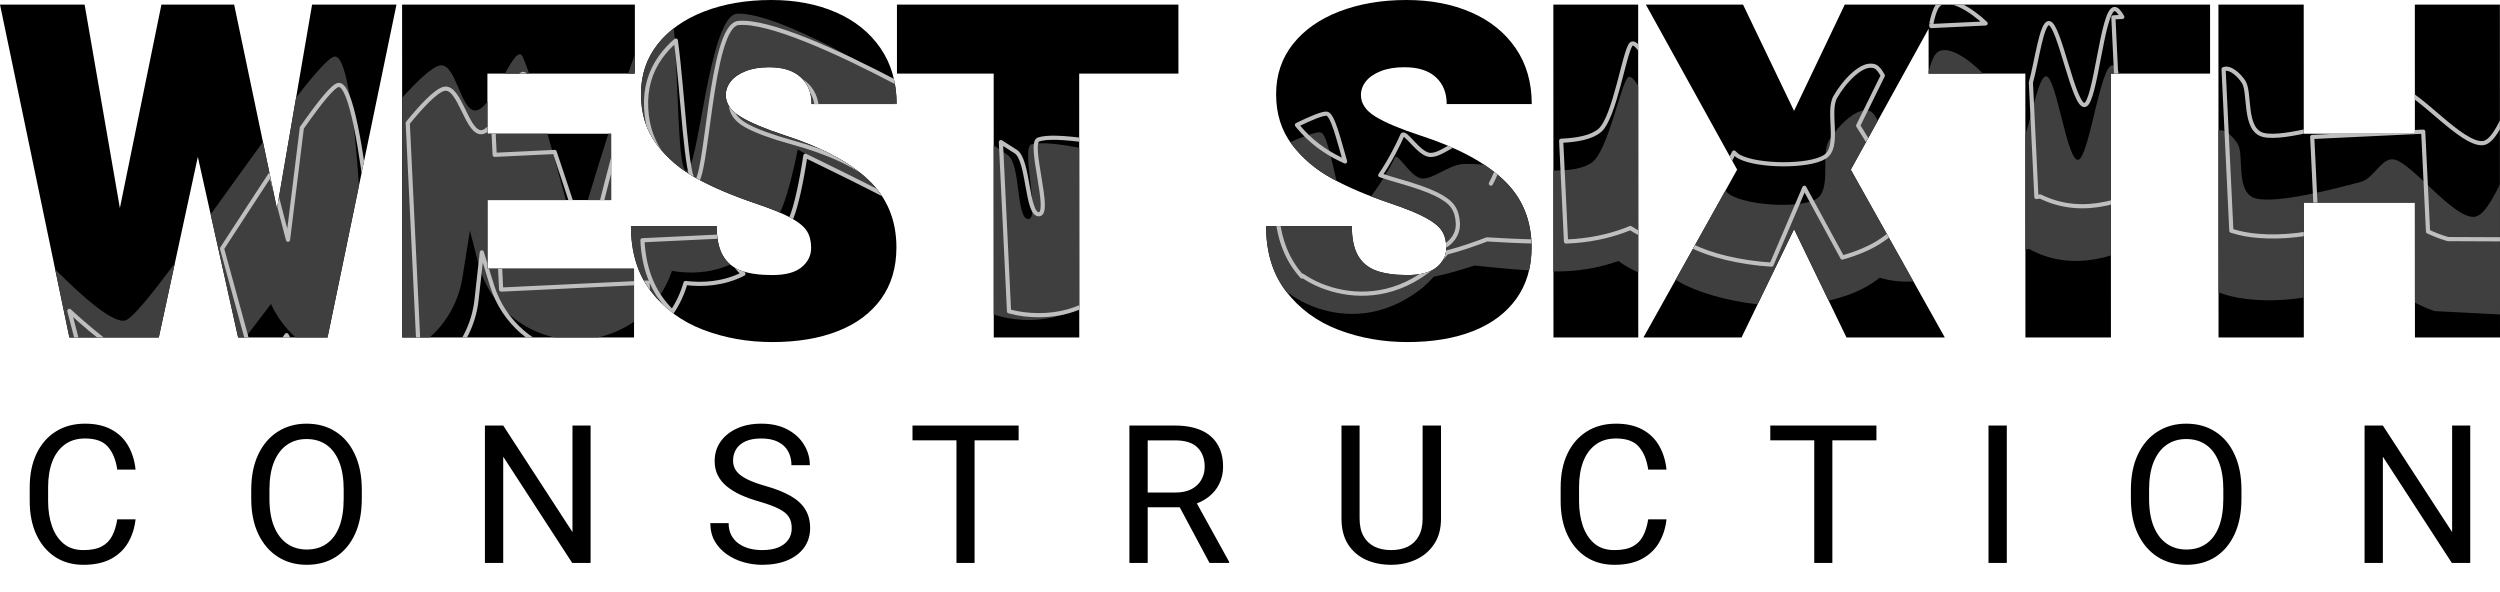
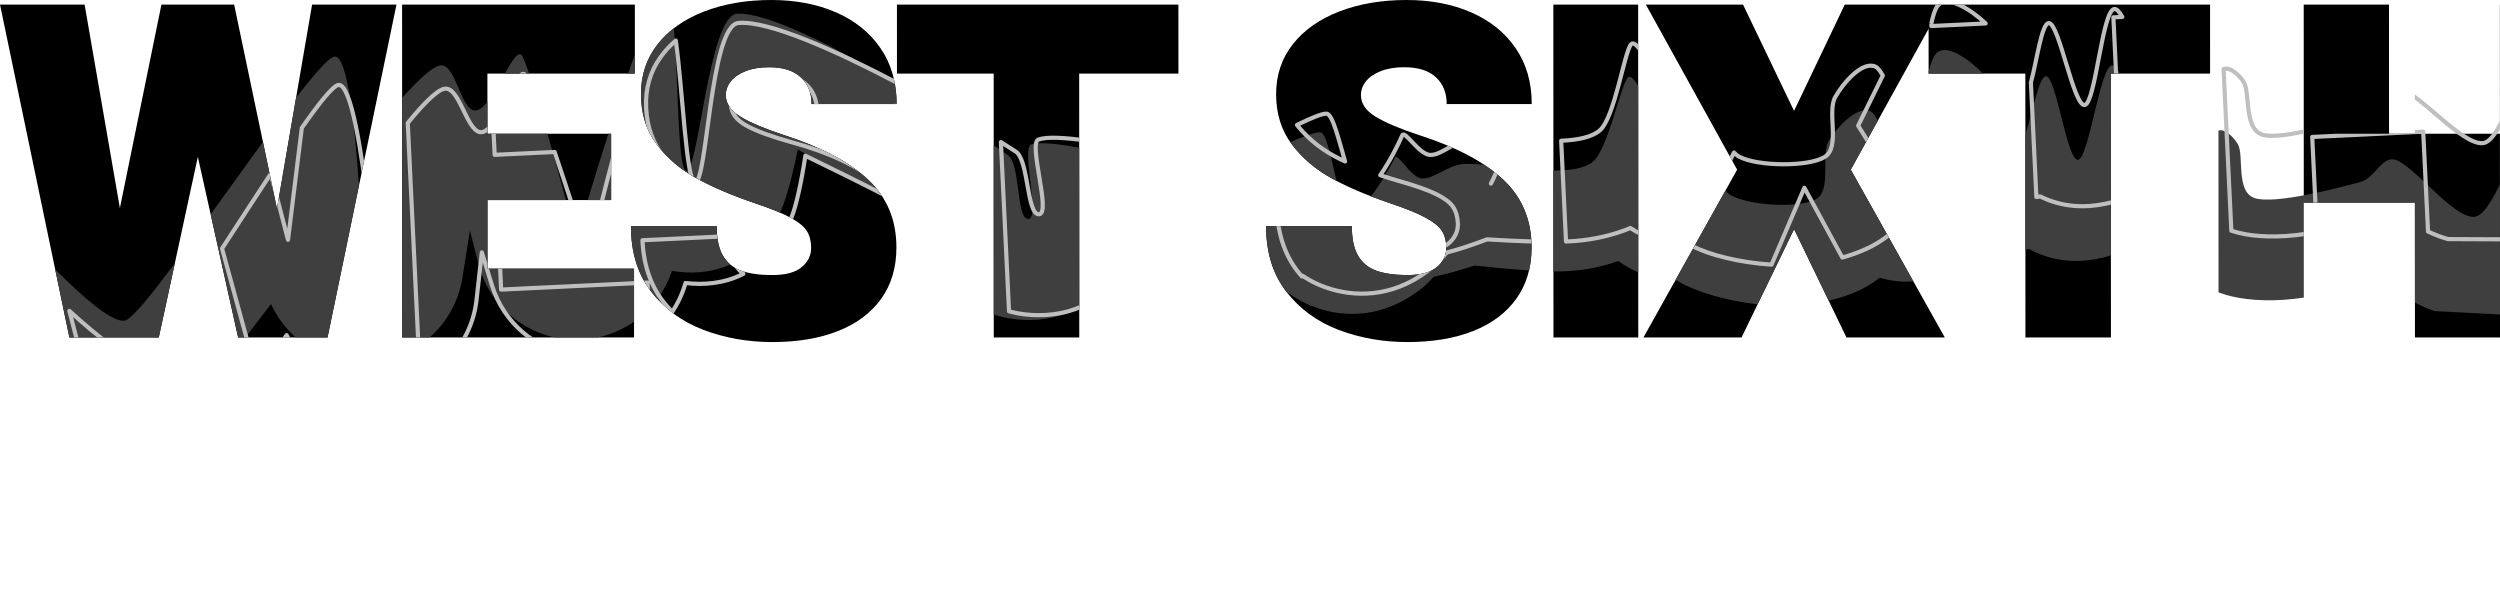
<svg xmlns="http://www.w3.org/2000/svg" xmlns:ns1="http://www.serif.com/" width="100%" height="100%" viewBox="0 0 300 71" version="1.1" xml:space="preserve" style="fill-rule:evenodd;clip-rule:evenodd;stroke-linejoin:round;stroke-miterlimit:2;">
  <g>
-     <path d="M16.268,62.32c-0.114,1.034 -0.412,1.966 -0.895,2.796c-0.483,0.823 -1.166,1.472 -2.049,1.948c-0.883,0.475 -1.989,0.713 -3.317,0.713c-1.291,-0 -2.419,-0.313 -3.385,-0.94c-0.966,-0.634 -1.717,-1.524 -2.253,-2.672c-0.536,-1.147 -0.804,-2.487 -0.804,-4.019l-0,-1.664c-0,-1.54 0.268,-2.88 0.804,-4.019c0.543,-1.147 1.313,-2.038 2.309,-2.672c0.997,-0.634 2.174,-0.951 3.533,-0.951c1.245,-0 2.298,0.234 3.158,0.702c0.861,0.46 1.529,1.106 2.004,1.936c0.483,0.83 0.781,1.789 0.895,2.875l-2.197,0c-0.166,-1.154 -0.536,-2.064 -1.109,-2.728c-0.566,-0.672 -1.483,-1.008 -2.751,-1.008c-0.974,0 -1.789,0.246 -2.446,0.736c-0.657,0.483 -1.155,1.163 -1.494,2.038c-0.332,0.876 -0.498,1.898 -0.498,3.068l-0,1.687c-0,1.079 0.15,2.064 0.452,2.955c0.302,0.883 0.763,1.589 1.382,2.117c0.626,0.529 1.426,0.793 2.4,0.793c0.928,-0 1.664,-0.148 2.207,-0.442c0.551,-0.294 0.967,-0.717 1.246,-1.268c0.287,-0.551 0.49,-1.211 0.611,-1.981l2.197,-0Zm27.148,-2.48c0,1.646 -0.271,3.061 -0.815,4.246c-0.543,1.185 -1.309,2.098 -2.298,2.74c-0.989,0.634 -2.155,0.951 -3.498,0.951c-1.298,-0 -2.45,-0.317 -3.453,-0.951c-1.004,-0.642 -1.789,-1.555 -2.355,-2.74c-0.566,-1.185 -0.849,-2.6 -0.849,-4.246l-0,-1.052c-0,-1.646 0.279,-3.061 0.837,-4.246c0.567,-1.193 1.348,-2.106 2.344,-2.74c1.004,-0.641 2.155,-0.962 3.453,-0.962c1.344,-0 2.51,0.321 3.498,0.962c0.997,0.634 1.767,1.547 2.31,2.74c0.551,1.185 0.826,2.6 0.826,4.246l0,1.052Zm-2.173,-1.075c-0,-1.313 -0.178,-2.419 -0.532,-3.317c-0.355,-0.906 -0.865,-1.593 -1.529,-2.061c-0.664,-0.468 -1.464,-0.702 -2.4,-0.702c-0.898,0 -1.683,0.234 -2.355,0.702c-0.664,0.468 -1.181,1.155 -1.551,2.061c-0.362,0.898 -0.543,2.004 -0.543,3.317l-0,1.075c-0,1.321 0.185,2.435 0.554,3.34c0.37,0.906 0.891,1.593 1.563,2.061c0.672,0.468 1.457,0.702 2.355,0.702c0.943,-0 1.743,-0.234 2.4,-0.702c0.664,-0.468 1.17,-1.155 1.517,-2.061c0.347,-0.905 0.521,-2.019 0.521,-3.34l-0,-1.075Zm29.628,8.785l-2.208,0l-8.276,-12.748l0,12.748l-2.196,0l-0,-16.484l2.196,0l8.31,12.782l0,-12.782l2.174,0l0,16.484Zm24.137,-4.166c0,-0.521 -0.109,-0.962 -0.328,-1.325c-0.219,-0.362 -0.611,-0.69 -1.177,-0.984c-0.566,-0.295 -1.37,-0.593 -2.412,-0.895c-0.815,-0.234 -1.551,-0.498 -2.207,-0.792c-0.65,-0.302 -1.208,-0.646 -1.676,-1.031c-0.468,-0.385 -0.827,-0.826 -1.076,-1.324c-0.249,-0.498 -0.373,-1.068 -0.373,-1.71c-0,-0.86 0.23,-1.626 0.69,-2.298c0.468,-0.679 1.121,-1.211 1.959,-1.596c0.838,-0.393 1.819,-0.589 2.944,-0.589c1.245,-0 2.302,0.238 3.17,0.713c0.868,0.468 1.528,1.083 1.981,1.846c0.453,0.754 0.679,1.562 0.679,2.422l-2.208,0c0,-0.619 -0.132,-1.17 -0.396,-1.653c-0.256,-0.483 -0.653,-0.86 -1.189,-1.132c-0.535,-0.279 -1.215,-0.419 -2.037,-0.419c-0.77,0 -1.408,0.117 -1.914,0.351c-0.498,0.234 -0.868,0.551 -1.109,0.951c-0.242,0.4 -0.363,0.857 -0.363,1.37c0,0.461 0.133,0.872 0.397,1.234c0.264,0.355 0.679,0.676 1.245,0.963c0.566,0.286 1.298,0.558 2.196,0.815c1.246,0.347 2.269,0.751 3.069,1.211c0.8,0.461 1.388,1.004 1.766,1.63c0.385,0.627 0.577,1.367 0.577,2.219c0,0.891 -0.238,1.668 -0.713,2.333c-0.476,0.664 -1.144,1.177 -2.004,1.539c-0.86,0.363 -1.872,0.544 -3.034,0.544c-0.762,-0 -1.513,-0.106 -2.253,-0.317c-0.732,-0.212 -1.4,-0.529 -2.004,-0.951c-0.596,-0.423 -1.076,-0.944 -1.438,-1.563c-0.355,-0.626 -0.532,-1.351 -0.532,-2.173l2.196,-0c0,0.566 0.11,1.053 0.329,1.46c0.219,0.408 0.517,0.744 0.894,1.008c0.377,0.264 0.808,0.46 1.291,0.589c0.483,0.12 0.988,0.181 1.517,0.181c0.762,-0 1.404,-0.106 1.924,-0.317c0.529,-0.219 0.929,-0.525 1.201,-0.917c0.279,-0.393 0.418,-0.857 0.418,-1.393Zm21.941,4.166l-2.173,0l-0,-16.484l2.173,0l0,16.484Zm5.288,-14.706l-12.737,-0l-0,-1.778l12.737,0l-0,1.778Zm18.748,-1.778c1.238,0 2.287,0.189 3.147,0.566c0.861,0.378 1.514,0.936 1.959,1.676c0.453,0.732 0.679,1.634 0.679,2.706c0,0.755 -0.154,1.441 -0.464,2.06c-0.302,0.619 -0.74,1.148 -1.313,1.585c-0.574,0.438 -1.257,0.763 -2.049,0.974l-0.612,0.238l-5.117,-0l-0.023,-1.766l3.85,-0c0.785,-0 1.437,-0.14 1.958,-0.419c0.521,-0.28 0.91,-0.653 1.166,-1.121c0.264,-0.468 0.397,-0.985 0.397,-1.551c-0,-0.959 -0.283,-1.725 -0.85,-2.298c-0.566,-0.582 -1.475,-0.872 -2.728,-0.872l-3.261,-0l0,14.706l-2.196,0l0,-16.484l5.457,0Zm0.158,9.012l2.299,0l4.053,7.337l-0,0.135l-2.355,0l-3.997,-7.472Zm31.78,-9.012l-0,11.152c-0,1.238 -0.279,2.268 -0.838,3.091c-0.551,0.822 -1.283,1.441 -2.196,1.856c-0.906,0.408 -1.891,0.612 -2.955,0.612c-1.117,-0 -2.129,-0.204 -3.034,-0.612c-0.899,-0.415 -1.612,-1.034 -2.14,-1.856c-0.521,-0.823 -0.781,-1.853 -0.781,-3.091l-0,-11.152l2.173,0l0,11.152c0,0.86 0.159,1.57 0.476,2.128c0.317,0.559 0.758,0.978 1.325,1.257c0.566,0.272 1.226,0.408 1.981,0.408c0.762,-0 1.426,-0.136 1.992,-0.408c0.566,-0.279 1.004,-0.698 1.314,-1.257c0.317,-0.558 0.475,-1.268 0.475,-2.128l0,-11.152l2.208,0Zm27.058,11.254c-0.113,1.034 -0.411,1.966 -0.894,2.796c-0.483,0.823 -1.166,1.472 -2.049,1.948c-0.883,0.475 -1.989,0.713 -3.318,0.713c-1.29,-0 -2.419,-0.313 -3.385,-0.94c-0.966,-0.634 -1.717,-1.524 -2.253,-2.672c-0.536,-1.147 -0.804,-2.487 -0.804,-4.019l0,-1.664c0,-1.54 0.268,-2.88 0.804,-4.019c0.544,-1.147 1.314,-2.038 2.31,-2.672c0.996,-0.634 2.174,-0.951 3.532,-0.951c1.246,-0 2.298,0.234 3.159,0.702c0.86,0.46 1.528,1.106 2.004,1.936c0.483,0.83 0.781,1.789 0.894,2.875l-2.196,0c-0.166,-1.154 -0.536,-2.064 -1.11,-2.728c-0.566,-0.672 -1.483,-1.008 -2.751,-1.008c-0.973,0 -1.789,0.246 -2.445,0.736c-0.657,0.483 -1.155,1.163 -1.495,2.038c-0.332,0.876 -0.498,1.898 -0.498,3.068l0,1.687c0,1.079 0.151,2.064 0.453,2.955c0.302,0.883 0.762,1.589 1.381,2.117c0.627,0.529 1.427,0.793 2.4,0.793c0.929,-0 1.665,-0.148 2.208,-0.442c0.551,-0.294 0.966,-0.717 1.245,-1.268c0.287,-0.551 0.491,-1.211 0.612,-1.981l2.196,-0Zm19.903,5.23l-2.173,0l-0,-16.484l2.173,0l0,16.484Zm5.287,-14.706l-12.736,-0l-0,-1.778l12.736,0l0,1.778Zm15.647,14.706l-2.197,0l0,-16.484l2.197,0l-0,16.484Zm28.156,-7.71c0,1.646 -0.271,3.061 -0.815,4.246c-0.543,1.185 -1.309,2.098 -2.298,2.74c-0.989,0.634 -2.155,0.951 -3.498,0.951c-1.299,-0 -2.45,-0.317 -3.453,-0.951c-1.004,-0.642 -1.789,-1.555 -2.355,-2.74c-0.566,-1.185 -0.849,-2.6 -0.849,-4.246l-0,-1.052c-0,-1.646 0.279,-3.061 0.837,-4.246c0.566,-1.193 1.348,-2.106 2.344,-2.74c1.004,-0.641 2.155,-0.962 3.453,-0.962c1.343,-0 2.51,0.321 3.498,0.962c0.997,0.634 1.766,1.547 2.31,2.74c0.551,1.185 0.826,2.6 0.826,4.246l0,1.052Zm-2.173,-1.075c-0,-1.313 -0.178,-2.419 -0.533,-3.317c-0.354,-0.906 -0.864,-1.593 -1.528,-2.061c-0.664,-0.468 -1.464,-0.702 -2.4,-0.702c-0.898,0 -1.683,0.234 -2.355,0.702c-0.664,0.468 -1.181,1.155 -1.551,2.061c-0.362,0.898 -0.543,2.004 -0.543,3.317l-0,1.075c-0,1.321 0.184,2.435 0.554,3.34c0.37,0.906 0.891,1.593 1.563,2.061c0.671,0.468 1.456,0.702 2.355,0.702c0.943,-0 1.743,-0.234 2.4,-0.702c0.664,-0.468 1.17,-1.155 1.517,-2.061c0.347,-0.905 0.521,-2.019 0.521,-3.34l-0,-1.075Zm29.628,8.785l-2.208,0l-8.276,-12.748l0,12.748l-2.196,0l-0,-16.484l2.196,0l8.31,12.782l0,-12.782l2.174,0l-0,16.484Z" style="fill-rule:nonzero;" />
-     <path d="M166.829,24.392c-2.708,-0.914 -5.04,-1.906 -6.997,-2.977c-1.958,-1.07 -3.564,-2.437 -4.818,-4.102c-1.253,-1.664 -1.88,-3.667 -1.881,-6.009c0,-2.305 0.671,-4.307 2.015,-6.009c1.344,-1.7 3.205,-3.008 5.582,-3.923c2.378,-0.914 5.058,-1.372 8.039,-1.372c2.909,0 5.497,0.494 7.766,1.482c2.268,0.988 4.048,2.419 5.338,4.294c1.29,1.874 1.935,4.111 1.936,6.708l-10.207,0c0,-1.353 -0.435,-2.428 -1.304,-3.223c-0.869,-0.796 -2.127,-1.194 -3.773,-1.194c-1.098,-0 -2.04,0.155 -2.826,0.466c-0.786,0.311 -1.381,0.718 -1.783,1.221c-0.402,0.503 -0.604,1.057 -0.603,1.66c0,1.006 0.581,1.866 1.743,2.579c1.162,0.714 2.941,1.464 5.337,2.251c4.409,1.426 7.743,3.201 10.003,5.322c2.26,2.122 3.39,4.83 3.391,8.122c0.001,2.414 -0.612,4.472 -1.837,6.173c-1.224,1.702 -2.953,2.991 -5.184,3.869c-2.231,0.878 -4.856,1.317 -7.874,1.317c-2.945,-0 -5.703,-0.489 -8.273,-1.468c-2.57,-0.978 -4.661,-2.51 -6.271,-4.596c-1.611,-2.085 -2.416,-4.701 -2.417,-7.847l10.289,0c0.001,1.482 0.243,2.652 0.728,3.512c0.485,0.86 1.212,1.468 2.182,1.824c0.97,0.357 2.223,0.536 3.759,0.536c1.592,-0 2.767,-0.316 3.525,-0.947c0.76,-0.631 1.139,-1.404 1.139,-2.319c-0,-0.786 -0.165,-1.449 -0.495,-1.989c-0.329,-0.539 -0.974,-1.074 -1.935,-1.605c-0.96,-0.53 -2.392,-1.115 -4.294,-1.756Zm-76.217,0c-2.707,-0.914 -5.04,-1.906 -6.997,-2.977c-1.958,-1.07 -3.564,-2.437 -4.817,-4.102c-1.253,-1.664 -1.88,-3.667 -1.881,-6.009c-0.001,-2.305 0.671,-4.307 2.015,-6.009c1.343,-1.7 3.205,-3.008 5.582,-3.923c2.378,-0.914 5.057,-1.372 8.039,-1.372c2.908,0 5.497,0.494 7.765,1.482c2.268,0.988 4.048,2.419 5.338,4.294c1.29,1.874 1.935,4.111 1.937,6.708l-10.207,0c-0,-1.353 -0.435,-2.428 -1.305,-3.223c-0.869,-0.796 -2.126,-1.194 -3.772,-1.194c-1.098,-0 -2.04,0.155 -2.826,0.466c-0.787,0.311 -1.381,0.718 -1.784,1.221c-0.402,0.503 -0.603,1.057 -0.603,1.66c0,1.006 0.582,1.866 1.743,2.579c1.162,0.714 2.941,1.464 5.338,2.251c4.408,1.426 7.743,3.201 10.002,5.322c2.26,2.122 3.39,4.83 3.391,8.122c0.001,2.414 -0.611,4.472 -1.836,6.173c-1.225,1.702 -2.953,2.991 -5.185,3.869c-2.231,0.878 -4.856,1.317 -7.873,1.317c-2.946,-0 -5.704,-0.489 -8.274,-1.468c-2.57,-0.978 -4.66,-2.51 -6.271,-4.596c-1.61,-2.085 -2.416,-4.701 -2.416,-7.847l10.289,0c-0,1.482 0.243,2.652 0.728,3.512c0.485,0.86 1.212,1.468 2.182,1.824c0.969,0.357 2.222,0.536 3.759,0.536c1.591,-0 2.767,-0.316 3.525,-0.947c0.759,-0.631 1.138,-1.404 1.138,-2.319c0,-0.786 -0.165,-1.449 -0.494,-1.989c-0.33,-0.539 -0.975,-1.074 -1.935,-1.605c-0.96,-0.53 -2.392,-1.115 -4.295,-1.756Zm-43.035,-23.843l-8.274,39.949l-10.728,-0l-4.835,-21.676l-4.686,21.676l-10.728,-0l-8.326,-39.949l10.152,-0l4.233,24.42l4.986,-24.42l8.725,-0l5.139,24.502l4.217,-24.502l10.125,-0Zm138.837,39.949l-0.013,-39.949l10.179,-0l0.013,39.949l-10.179,-0Zm-127.925,-31.663l0.002,7.216l14.844,0l0.003,7.957l-14.844,-0l0.002,8.231l17.588,0l0.002,8.259l-27.822,-0l-0.012,-39.949l27.932,-0l0.002,8.286l-17.697,-0Zm82.922,-0l-11.908,-0l0.01,31.663l-10.262,-0l-0.009,-31.663l-11.607,-0l-0.002,-8.286l33.775,-0l0.003,8.286Zm123.797,-8.286l0.002,8.286l-11.907,-0l0.009,31.663l-10.261,-0l-0.01,-31.663l-11.607,-0l-0.002,-5.387l-9.34,16.911l11.284,20.139l-11.798,-0l-6.288,-13.005l-6.306,13.005l-11.771,-0l11.243,-20.139l-10.954,-19.81l11.661,-0l6.123,12.759l6.087,-12.759l43.835,-0Zm34.779,-0l0.013,39.949l-10.207,-0l-0.005,-16.188l-13.334,-0l0.004,16.188l-10.234,-0l-0.012,-39.949l10.234,-0l0.005,15.502l13.334,0l-0.004,-15.502l10.206,-0" style="fill-rule:nonzero;" />
+     <path d="M166.829,24.392c-2.708,-0.914 -5.04,-1.906 -6.997,-2.977c-1.958,-1.07 -3.564,-2.437 -4.818,-4.102c-1.253,-1.664 -1.88,-3.667 -1.881,-6.009c0,-2.305 0.671,-4.307 2.015,-6.009c1.344,-1.7 3.205,-3.008 5.582,-3.923c2.378,-0.914 5.058,-1.372 8.039,-1.372c2.909,0 5.497,0.494 7.766,1.482c2.268,0.988 4.048,2.419 5.338,4.294c1.29,1.874 1.935,4.111 1.936,6.708l-10.207,0c0,-1.353 -0.435,-2.428 -1.304,-3.223c-0.869,-0.796 -2.127,-1.194 -3.773,-1.194c-1.098,-0 -2.04,0.155 -2.826,0.466c-0.786,0.311 -1.381,0.718 -1.783,1.221c-0.402,0.503 -0.604,1.057 -0.603,1.66c0,1.006 0.581,1.866 1.743,2.579c1.162,0.714 2.941,1.464 5.337,2.251c4.409,1.426 7.743,3.201 10.003,5.322c2.26,2.122 3.39,4.83 3.391,8.122c0.001,2.414 -0.612,4.472 -1.837,6.173c-1.224,1.702 -2.953,2.991 -5.184,3.869c-2.231,0.878 -4.856,1.317 -7.874,1.317c-2.945,-0 -5.703,-0.489 -8.273,-1.468c-2.57,-0.978 -4.661,-2.51 -6.271,-4.596c-1.611,-2.085 -2.416,-4.701 -2.417,-7.847l10.289,0c0.001,1.482 0.243,2.652 0.728,3.512c0.485,0.86 1.212,1.468 2.182,1.824c0.97,0.357 2.223,0.536 3.759,0.536c1.592,-0 2.767,-0.316 3.525,-0.947c0.76,-0.631 1.139,-1.404 1.139,-2.319c-0,-0.786 -0.165,-1.449 -0.495,-1.989c-0.329,-0.539 -0.974,-1.074 -1.935,-1.605c-0.96,-0.53 -2.392,-1.115 -4.294,-1.756Zm-76.217,0c-2.707,-0.914 -5.04,-1.906 -6.997,-2.977c-1.958,-1.07 -3.564,-2.437 -4.817,-4.102c-1.253,-1.664 -1.88,-3.667 -1.881,-6.009c-0.001,-2.305 0.671,-4.307 2.015,-6.009c1.343,-1.7 3.205,-3.008 5.582,-3.923c2.378,-0.914 5.057,-1.372 8.039,-1.372c2.908,0 5.497,0.494 7.765,1.482c2.268,0.988 4.048,2.419 5.338,4.294c1.29,1.874 1.935,4.111 1.937,6.708l-10.207,0c-0,-1.353 -0.435,-2.428 -1.305,-3.223c-0.869,-0.796 -2.126,-1.194 -3.772,-1.194c-1.098,-0 -2.04,0.155 -2.826,0.466c-0.787,0.311 -1.381,0.718 -1.784,1.221c-0.402,0.503 -0.603,1.057 -0.603,1.66c0,1.006 0.582,1.866 1.743,2.579c1.162,0.714 2.941,1.464 5.338,2.251c4.408,1.426 7.743,3.201 10.002,5.322c2.26,2.122 3.39,4.83 3.391,8.122c0.001,2.414 -0.611,4.472 -1.836,6.173c-1.225,1.702 -2.953,2.991 -5.185,3.869c-2.231,0.878 -4.856,1.317 -7.873,1.317c-2.946,-0 -5.704,-0.489 -8.274,-1.468c-2.57,-0.978 -4.66,-2.51 -6.271,-4.596c-1.61,-2.085 -2.416,-4.701 -2.416,-7.847l10.289,0c-0,1.482 0.243,2.652 0.728,3.512c0.485,0.86 1.212,1.468 2.182,1.824c0.969,0.357 2.222,0.536 3.759,0.536c1.591,-0 2.767,-0.316 3.525,-0.947c0.759,-0.631 1.138,-1.404 1.138,-2.319c0,-0.786 -0.165,-1.449 -0.494,-1.989c-0.33,-0.539 -0.975,-1.074 -1.935,-1.605c-0.96,-0.53 -2.392,-1.115 -4.295,-1.756Zm-43.035,-23.843l-8.274,39.949l-10.728,-0l-4.835,-21.676l-4.686,21.676l-10.728,-0l-8.326,-39.949l10.152,-0l4.233,24.42l4.986,-24.42l8.725,-0l5.139,24.502l4.217,-24.502l10.125,-0Zm138.837,39.949l-0.013,-39.949l10.179,-0l0.013,39.949l-10.179,-0Zm-127.925,-31.663l0.002,7.216l14.844,0l0.003,7.957l-14.844,-0l0.002,8.231l17.588,0l0.002,8.259l-27.822,-0l-0.012,-39.949l27.932,-0l0.002,8.286l-17.697,-0Zm82.922,-0l-11.908,-0l0.01,31.663l-10.262,-0l-0.009,-31.663l-11.607,-0l-0.002,-8.286l33.775,-0l0.003,8.286Zm123.797,-8.286l0.002,8.286l-11.907,-0l0.009,31.663l-10.261,-0l-0.01,-31.663l-11.607,-0l-0.002,-5.387l-9.34,16.911l11.284,20.139l-11.798,-0l-6.288,-13.005l-6.306,13.005l-11.771,-0l11.243,-20.139l-10.954,-19.81l11.661,-0l6.123,12.759l6.087,-12.759l43.835,-0Zm34.779,-0l0.013,39.949l-10.207,-0l-0.005,-16.188l-13.334,-0l0.004,16.188l-0.012,-39.949l10.234,-0l0.005,15.502l13.334,0l-0.004,-15.502l10.206,-0" style="fill-rule:nonzero;" />
    <path id="path3" d="M35.531,11.716c2.254,-2.91 3.974,-4.866 4.629,-4.932c1.545,-0.155 2.439,8.436 2.912,15.518l-3.769,18.196l-3.805,-0c-1.253,-1.111 -2.273,-2.48 -2.979,-4.021c-1.102,1.462 -2.143,2.828 -3.067,4.021l-0.877,-0l-3.296,-14.775c2.084,-2.888 4.252,-5.919 6.275,-8.688l1.681,8.016l2.296,-13.335Zm12.725,0.025c1.547,-1.732 3.617,-3.826 4.642,-3.903c1.756,-0.132 2.35,5.037 3.953,5.405c0.521,0.119 1.079,-0.319 1.639,-1.023l0.001,3.831l7.206,0c0.791,2.761 1.583,5.645 2.208,7.957l-9.411,-0l0.002,8.231l17.588,0l0.002,6.352c-1.299,0.908 -2.778,1.563 -4.359,1.907l-5.156,-0c-4.384,-0.953 -7.965,-4.293 -9.137,-8.762c0,-0 -0.421,-1.683 -1.041,-4.067l-0.907,5.676c-0.458,2.867 -1.895,5.354 -3.929,7.153l-3.293,-0l-0.008,-28.757Zm-27.28,19.867l-1.922,8.89l-10.728,-0l-1.704,-8.175c3.12,3.139 7.093,6.705 8.502,6.096c0.875,-0.377 3.084,-3.104 5.852,-6.811Zm98.268,-14.187c0.671,0.463 1.254,0.876 1.733,1.226c1.504,1.099 0.941,7.571 2.4,7.642c1.547,0.075 -0.898,-8.57 0.381,-8.96c1.028,-0.313 3.2,-0.08 5.748,0.402l0.006,19.113c-1.958,1.13 -4.189,1.663 -6.721,1.541c-1.204,-0.059 -2.393,-0.258 -3.541,-0.632l-0.006,-20.332Zm146.972,-1.744c0.83,-0.29 1.905,0.884 2.339,1.652c0.756,1.34 -0.308,5.744 2.05,6.459c2.464,0.747 9.93,-1.208 12.736,-1.977c1.607,-0.44 2.514,-3.133 4.1,-2.636c2.245,0.703 6.851,6.861 9.37,6.854c1.139,-0.003 2.238,-1.996 3.184,-3.916l0.004,15.625l-7.856,-0.409c-0.771,-0.259 -1.556,-0.597 -2.351,-1.021l-0.004,-11.998l-13.334,-0l0.003,11.404c-0.4,0.059 -0.793,0.11 -1.172,0.153c-3.421,0.391 -6.359,0.066 -8.193,-0.489c-0.297,-0.09 -0.586,-0.188 -0.87,-0.291l-0.006,-19.41Zm-101.691,7.883c1.256,-1.637 2.478,-3.827 2.862,-4.649c0.318,-0.68 1.88,2.372 3.221,2.504c1.343,0.132 3.111,-1.547 4.832,-1.713c0.684,-0.066 1.605,-0.023 2.664,0.07c0.858,0.567 1.623,1.165 2.292,1.794c2.26,2.122 3.39,4.83 3.391,8.122c0.001,0.978 -0.1,1.899 -0.301,2.76c-2.563,-0.162 -5.262,-0.443 -6.537,-0.584c-1.376,0.45 -3.261,1.019 -4.908,1.349c-0.575,0.628 -1.134,1.166 -1.65,1.56c-4.486,3.426 -9.009,3.317 -12.313,2.196c-1.124,-0.382 -2.303,-0.949 -3.443,-1.801c-0.024,0.028 -0.048,0.058 -0.072,0.087c-0.073,-0.09 -0.144,-0.18 -0.215,-0.272c-1.611,-2.085 -2.416,-4.701 -2.417,-7.847l10.289,0c0.001,1.482 0.243,2.652 0.728,3.512c0.485,0.86 1.212,1.468 2.182,1.824c0.97,0.357 2.223,0.536 3.759,0.536c1.592,-0 2.767,-0.316 3.525,-0.947c0.76,-0.631 1.139,-1.404 1.139,-2.319c-0,-0.786 -0.165,-1.449 -0.495,-1.989c-0.329,-0.539 -0.974,-1.074 -1.935,-1.605c-0.96,-0.53 -2.392,-1.115 -4.294,-1.756c-0.801,-0.27 -1.569,-0.547 -2.304,-0.832Zm42.532,-0.696c0.173,0.216 0.369,0.395 0.593,0.528c2.171,1.297 8.272,1.626 10.248,0.528c1.977,-1.099 0.512,-5.361 1.61,-7.118c1.024,-1.64 3.441,-4.196 4.978,-3.428c0.287,0.144 0.57,0.553 0.847,1.117l-3.241,5.868l7.514,13.411c-1.345,0.103 -2.693,-0.057 -4.041,-0.438c-0.553,0.43 -1.149,0.82 -1.784,1.173c-1.062,0.589 -2.563,1.159 -4.342,1.57l-4.149,-8.582l-4.376,9.025c-3.779,-0.414 -7.447,-1.519 -9.471,-2.726l-0.229,-0.143l-0.178,0.001l6.021,-10.786Zm-128.177,13.011c-0.26,-0.286 -0.51,-0.583 -0.749,-0.892c-1.61,-2.085 -2.416,-4.701 -2.416,-7.847l10.289,0c-0,1.482 0.243,2.652 0.728,3.512c0.239,0.424 0.538,0.787 0.895,1.089c-2.415,1.097 -4.925,1.12 -6.994,0.769c-0.411,1.231 -1.008,2.363 -1.753,3.369Zm107.527,-15.409c1.98,0.006 3.705,-0.241 4.699,-1.028c1.868,-1.48 3.39,-9.307 4.245,-10.149c0.272,-0.268 0.711,0.167 1.233,1.01l0.006,22.382c-0.846,-0.362 -1.646,-0.819 -2.385,-1.36c-1.958,0.71 -4.243,1.168 -6.78,1.242c-0.313,0.009 -0.653,0.011 -1.014,0.007l-0.004,-12.104Zm56.636,-4.284c0.839,-2.571 1.644,-7.185 2.526,-7.025c1.22,0.22 2.489,10.237 3.806,10.018c1.318,-0.22 2.636,-11.315 4.1,-11.337c0.283,-0.004 0.587,0.375 0.901,0.997l-1.073,-0l0.006,21.81c-0.672,0.221 -1.326,0.372 -1.942,0.475c-2.529,0.421 -5.241,0.215 -7.859,-1.234c-0.154,0.018 -0.308,0.032 -0.461,0.044l-0.004,-13.748Zm-162.182,-12.792c0.548,6.171 0.44,16.815 1.464,17.102c1.489,0.418 2.705,-18.708 6.15,-18.849c3.603,-0.147 11.562,3.889 18.871,8.201c0.164,0.834 0.246,1.714 0.247,2.64l-10.207,0c-0,-1.353 -0.435,-2.428 -1.305,-3.223c-0.869,-0.796 -2.126,-1.194 -3.772,-1.194c-1.098,-0 -2.04,0.155 -2.826,0.466c-0.787,0.311 -1.381,0.718 -1.784,1.221c-0.402,0.503 -0.603,1.057 -0.603,1.66c0,1.006 0.582,1.866 1.743,2.579c1.162,0.714 2.941,1.464 5.338,2.251c4.408,1.426 7.743,3.201 10.002,5.322c0.666,0.625 1.234,1.301 1.704,2.029c-3.273,-1.869 -6.969,-3.914 -10.152,-5.655c-0.672,3.345 -1.435,6.067 -2.004,7.279c-0.046,0.099 -0.093,0.196 -0.14,0.292c-0.813,-0.353 -1.805,-0.725 -2.975,-1.119c-2.707,-0.914 -5.04,-1.906 -6.997,-2.977c-1.958,-1.07 -3.564,-2.437 -4.817,-4.102c-1.253,-1.664 -1.88,-3.667 -1.881,-6.009c-0.001,-2.305 0.671,-4.307 2.015,-6.009c0.555,-0.702 1.197,-1.337 1.929,-1.905Zm96.88,21.808c0.109,-0.18 0.215,-0.367 0.317,-0.558c0.103,-0.193 0.202,-0.392 0.299,-0.597c-0.14,0.298 -0.349,0.693 -0.616,1.155Zm-104.742,-9.147l0.336,0l0.003,7.957l-2.803,-0c0.672,-2.222 1.533,-5.031 2.464,-7.957Zm81.829,1.005c1.695,-0.727 3.142,-1.253 3.629,-1.177c0.72,0.113 1.288,3.186 1.932,5.833c-0.19,-0.098 -0.376,-0.197 -0.557,-0.297c-1.958,-1.07 -3.564,-2.437 -4.818,-4.102c-0.064,-0.084 -0.125,-0.17 -0.186,-0.257Zm-94.252,-8.221c0.922,-1.635 1.702,-2.905 2.131,-2.051c0.205,0.407 0.476,1.122 0.792,2.051l-2.923,-0Zm15.61,-0l-0.813,-0c0.275,-0.798 0.546,-1.574 0.813,-2.316l0,2.316Zm155.248,-0.244c0.244,-0.946 0.511,-1.683 0.812,-2.071c1.192,-1.536 4.205,0.723 5.711,2.315l-6.523,-0l0,-0.244" style="fill:#3f3f3f;" />
  </g>
  <path d="M166.829,24.392c-2.708,-0.914 -5.04,-1.906 -6.997,-2.977c-1.958,-1.07 -3.564,-2.437 -4.818,-4.102c-1.253,-1.664 -1.88,-3.667 -1.881,-6.009c0,-2.305 0.671,-4.307 2.015,-6.009c1.344,-1.7 3.205,-3.008 5.582,-3.923c2.378,-0.914 5.058,-1.372 8.039,-1.372c2.909,0 5.497,0.494 7.766,1.482c2.268,0.988 4.048,2.419 5.338,4.294c1.29,1.874 1.935,4.111 1.936,6.708l-10.207,0c0,-1.353 -0.435,-2.428 -1.304,-3.223c-0.869,-0.796 -2.127,-1.194 -3.773,-1.194c-1.098,-0 -2.04,0.155 -2.826,0.466c-0.786,0.311 -1.381,0.718 -1.783,1.221c-0.402,0.503 -0.604,1.057 -0.603,1.66c0,1.006 0.581,1.866 1.743,2.579c1.162,0.714 2.941,1.464 5.337,2.251c4.409,1.426 7.743,3.201 10.003,5.322c2.26,2.122 3.39,4.83 3.391,8.122c0.001,2.414 -0.612,4.472 -1.837,6.173c-1.224,1.702 -2.953,2.991 -5.184,3.869c-2.231,0.878 -4.856,1.317 -7.874,1.317c-2.945,-0 -5.703,-0.489 -8.273,-1.468c-2.57,-0.978 -4.661,-2.51 -6.271,-4.596c-1.611,-2.085 -2.416,-4.701 -2.417,-7.847l10.289,0c0.001,1.482 0.243,2.652 0.728,3.512c0.485,0.86 1.212,1.468 2.182,1.824c0.97,0.357 2.223,0.536 3.759,0.536c1.592,-0 2.767,-0.316 3.525,-0.947c0.76,-0.631 1.139,-1.404 1.139,-2.319c-0,-0.786 -0.165,-1.449 -0.495,-1.989c-0.329,-0.539 -0.974,-1.074 -1.935,-1.605c-0.96,-0.53 -2.392,-1.115 -4.294,-1.756Zm-76.217,0c-2.707,-0.914 -5.04,-1.906 -6.997,-2.977c-1.958,-1.07 -3.564,-2.437 -4.817,-4.102c-1.253,-1.664 -1.88,-3.667 -1.881,-6.009c-0.001,-2.305 0.671,-4.307 2.015,-6.009c1.343,-1.7 3.205,-3.008 5.582,-3.923c2.378,-0.914 5.057,-1.372 8.039,-1.372c2.908,0 5.497,0.494 7.765,1.482c2.268,0.988 4.048,2.419 5.338,4.294c1.29,1.874 1.935,4.111 1.937,6.708l-10.207,0c-0,-1.353 -0.435,-2.428 -1.305,-3.223c-0.869,-0.796 -2.126,-1.194 -3.772,-1.194c-1.098,-0 -2.04,0.155 -2.826,0.466c-0.787,0.311 -1.381,0.718 -1.784,1.221c-0.402,0.503 -0.603,1.057 -0.603,1.66c0,1.006 0.582,1.866 1.743,2.579c1.162,0.714 2.941,1.464 5.338,2.251c4.408,1.426 7.743,3.201 10.002,5.322c2.26,2.122 3.39,4.83 3.391,8.122c0.001,2.414 -0.611,4.472 -1.836,6.173c-1.225,1.702 -2.953,2.991 -5.185,3.869c-2.231,0.878 -4.856,1.317 -7.873,1.317c-2.946,-0 -5.704,-0.489 -8.274,-1.468c-2.57,-0.978 -4.66,-2.51 -6.271,-4.596c-1.61,-2.085 -2.416,-4.701 -2.416,-7.847l10.289,0c-0,1.482 0.243,2.652 0.728,3.512c0.485,0.86 1.212,1.468 2.182,1.824c0.969,0.357 2.222,0.536 3.759,0.536c1.591,-0 2.767,-0.316 3.525,-0.947c0.759,-0.631 1.138,-1.404 1.138,-2.319c0,-0.786 -0.165,-1.449 -0.494,-1.989c-0.33,-0.539 -0.975,-1.074 -1.935,-1.605c-0.96,-0.53 -2.392,-1.115 -4.295,-1.756Zm-43.035,-23.843l-8.274,39.949l-10.728,-0l-4.835,-21.676l-4.686,21.676l-10.728,-0l-8.326,-39.949l10.152,-0l4.233,24.42l4.986,-24.42l8.725,-0l5.139,24.502l4.217,-24.502l10.125,-0Zm138.837,39.949l-0.013,-39.949l10.179,-0l0.013,39.949l-10.179,-0Zm-127.925,-31.663l0.002,7.216l14.844,0l0.003,7.957l-14.844,-0l0.002,8.231l17.588,0l0.002,8.259l-27.822,-0l-0.012,-39.949l27.932,-0l0.002,8.286l-17.697,-0Zm82.922,-0l-11.908,-0l0.01,31.663l-10.262,-0l-0.009,-31.663l-11.607,-0l-0.002,-8.286l33.775,-0l0.003,8.286Zm123.797,-8.286l0.002,8.286l-11.907,-0l0.009,31.663l-10.261,-0l-0.01,-31.663l-11.607,-0l-0.002,-5.387l-9.34,16.911l11.284,20.139l-11.798,-0l-6.288,-13.005l-6.306,13.005l-11.771,-0l11.243,-20.139l-10.954,-19.81l11.661,-0l6.123,12.759l6.087,-12.759l43.835,-0Zm34.779,-0l0.013,39.949l-10.207,-0l-0.005,-16.188l-13.334,-0l0.004,16.188l-10.234,-0l-0.012,-39.949l10.234,-0l0.005,15.502l13.334,0l-0.004,-15.502l10.206,-0" style="fill-opacity:0;fill-rule:nonzero;" />
  <clipPath id="_clip1">
    <path d="M166.829,24.392c-2.708,-0.914 -5.04,-1.906 -6.997,-2.977c-1.958,-1.07 -3.564,-2.437 -4.818,-4.102c-1.253,-1.664 -1.88,-3.667 -1.881,-6.009c0,-2.305 0.671,-4.307 2.015,-6.009c1.344,-1.7 3.205,-3.008 5.582,-3.923c2.378,-0.914 5.058,-1.372 8.039,-1.372c2.909,0 5.497,0.494 7.766,1.482c2.268,0.988 4.048,2.419 5.338,4.294c1.29,1.874 1.935,4.111 1.936,6.708l-10.207,0c0,-1.353 -0.435,-2.428 -1.304,-3.223c-0.869,-0.796 -2.127,-1.194 -3.773,-1.194c-1.098,-0 -2.04,0.155 -2.826,0.466c-0.786,0.311 -1.381,0.718 -1.783,1.221c-0.402,0.503 -0.604,1.057 -0.603,1.66c0,1.006 0.581,1.866 1.743,2.579c1.162,0.714 2.941,1.464 5.337,2.251c4.409,1.426 7.743,3.201 10.003,5.322c2.26,2.122 3.39,4.83 3.391,8.122c0.001,2.414 -0.612,4.472 -1.837,6.173c-1.224,1.702 -2.953,2.991 -5.184,3.869c-2.231,0.878 -4.856,1.317 -7.874,1.317c-2.945,-0 -5.703,-0.489 -8.273,-1.468c-2.57,-0.978 -4.661,-2.51 -6.271,-4.596c-1.611,-2.085 -2.416,-4.701 -2.417,-7.847l10.289,0c0.001,1.482 0.243,2.652 0.728,3.512c0.485,0.86 1.212,1.468 2.182,1.824c0.97,0.357 2.223,0.536 3.759,0.536c1.592,-0 2.767,-0.316 3.525,-0.947c0.76,-0.631 1.139,-1.404 1.139,-2.319c-0,-0.786 -0.165,-1.449 -0.495,-1.989c-0.329,-0.539 -0.974,-1.074 -1.935,-1.605c-0.96,-0.53 -2.392,-1.115 -4.294,-1.756Zm-76.217,0c-2.707,-0.914 -5.04,-1.906 -6.997,-2.977c-1.958,-1.07 -3.564,-2.437 -4.817,-4.102c-1.253,-1.664 -1.88,-3.667 -1.881,-6.009c-0.001,-2.305 0.671,-4.307 2.015,-6.009c1.343,-1.7 3.205,-3.008 5.582,-3.923c2.378,-0.914 5.057,-1.372 8.039,-1.372c2.908,0 5.497,0.494 7.765,1.482c2.268,0.988 4.048,2.419 5.338,4.294c1.29,1.874 1.935,4.111 1.937,6.708l-10.207,0c-0,-1.353 -0.435,-2.428 -1.305,-3.223c-0.869,-0.796 -2.126,-1.194 -3.772,-1.194c-1.098,-0 -2.04,0.155 -2.826,0.466c-0.787,0.311 -1.381,0.718 -1.784,1.221c-0.402,0.503 -0.603,1.057 -0.603,1.66c0,1.006 0.582,1.866 1.743,2.579c1.162,0.714 2.941,1.464 5.338,2.251c4.408,1.426 7.743,3.201 10.002,5.322c2.26,2.122 3.39,4.83 3.391,8.122c0.001,2.414 -0.611,4.472 -1.836,6.173c-1.225,1.702 -2.953,2.991 -5.185,3.869c-2.231,0.878 -4.856,1.317 -7.873,1.317c-2.946,-0 -5.704,-0.489 -8.274,-1.468c-2.57,-0.978 -4.66,-2.51 -6.271,-4.596c-1.61,-2.085 -2.416,-4.701 -2.416,-7.847l10.289,0c-0,1.482 0.243,2.652 0.728,3.512c0.485,0.86 1.212,1.468 2.182,1.824c0.969,0.357 2.222,0.536 3.759,0.536c1.591,-0 2.767,-0.316 3.525,-0.947c0.759,-0.631 1.138,-1.404 1.138,-2.319c0,-0.786 -0.165,-1.449 -0.494,-1.989c-0.33,-0.539 -0.975,-1.074 -1.935,-1.605c-0.96,-0.53 -2.392,-1.115 -4.295,-1.756Zm-43.035,-23.843l-8.274,39.949l-10.728,-0l-4.835,-21.676l-4.686,21.676l-10.728,-0l-8.326,-39.949l10.152,-0l4.233,24.42l4.986,-24.42l8.725,-0l5.139,24.502l4.217,-24.502l10.125,-0Zm138.837,39.949l-0.013,-39.949l10.179,-0l0.013,39.949l-10.179,-0Zm-127.925,-31.663l0.002,7.216l14.844,0l0.003,7.957l-14.844,-0l0.002,8.231l17.588,0l0.002,8.259l-27.822,-0l-0.012,-39.949l27.932,-0l0.002,8.286l-17.697,-0Zm82.922,-0l-11.908,-0l0.01,31.663l-10.262,-0l-0.009,-31.663l-11.607,-0l-0.002,-8.286l33.775,-0l0.003,8.286Zm123.797,-8.286l0.002,8.286l-11.907,-0l0.009,31.663l-10.261,-0l-0.01,-31.663l-11.607,-0l-0.002,-5.387l-9.34,16.911l11.284,20.139l-11.798,-0l-6.288,-13.005l-6.306,13.005l-11.771,-0l11.243,-20.139l-10.954,-19.81l11.661,-0l6.123,12.759l6.087,-12.759l43.835,-0Zm34.779,-0l0.013,39.949l-10.207,-0l-0.005,-16.188l-13.334,-0l0.004,16.188l-10.234,-0l-0.012,-39.949l10.234,-0l0.005,15.502l13.334,0l-0.004,-15.502l10.206,-0" clip-rule="nonzero" />
  </clipPath>
  <g clip-path="url(#_clip1)">
    <path id="path31" ns1:id="path3" d="M36.218,15.344c2.113,-3.014 3.737,-5.05 4.389,-5.147c1.536,-0.228 2.838,8.311 3.649,15.362l-2.897,18.355l-3.801,0.181c-1.305,-1.05 -2.389,-2.368 -3.167,-3.874c-1.032,1.513 -2.006,2.927 -2.873,4.163l-0.875,0.042l-3.998,-14.602c1.945,-2.984 3.965,-6.114 5.854,-8.977l2.062,7.927l1.657,-13.43Zm12.712,-0.581c1.463,-1.804 3.43,-3.994 4.45,-4.12c1.749,-0.215 2.588,4.919 4.207,5.21c0.526,0.095 1.063,-0.37 1.588,-1.099l0.184,3.826l7.198,-0.344c0.921,2.72 1.85,5.564 2.585,7.843l-9.401,0.449l0.395,8.221l17.567,-0.838l0.305,6.345c-1.254,0.968 -2.699,1.693 -4.262,2.112l-5.151,0.246c-4.424,-0.743 -8.16,-3.908 -9.543,-8.317c-0,0 -0.502,-1.661 -1.234,-4.013l-0.636,5.714c-0.321,2.885 -1.638,5.437 -3.583,7.332l-3.289,0.157l-1.38,-28.724Zm-26.302,21.145l-1.495,8.972l-10.716,0.511l-2.092,-8.084c3.266,2.987 7.404,6.359 8.783,5.684c0.856,-0.419 2.932,-3.248 5.52,-7.083Zm97.48,-18.857c0.693,0.431 1.295,0.816 1.79,1.142c1.554,1.026 1.3,7.518 2.761,7.519c1.549,0.001 -1.305,-8.517 -0.046,-8.968c1.011,-0.362 3.192,-0.233 5.76,0.128l0.917,19.091c-1.901,1.222 -4.105,1.861 -6.639,1.859c-1.205,-0.001 -2.403,-0.144 -3.567,-0.463l-0.976,-20.308Zm146.722,-8.751c0.815,-0.329 1.945,0.793 2.415,1.539c0.819,1.303 -0.034,5.752 2.355,6.354c2.497,0.628 9.862,-1.681 12.628,-2.582c1.584,-0.517 2.361,-3.25 3.969,-2.829c2.276,0.595 7.171,6.526 9.687,6.4c1.137,-0.058 2.14,-2.101 2.993,-4.064l0.75,15.607l-7.867,-0.034c-0.782,-0.221 -1.583,-0.522 -2.397,-0.907l-0.576,-11.985l-13.32,0.636l0.548,11.391c-0.397,0.078 -0.787,0.148 -1.164,0.209c-3.399,0.553 -6.349,0.369 -8.207,-0.098c-0.3,-0.076 -0.594,-0.159 -0.882,-0.249l-0.932,-19.388Zm-101.2,12.724c1.176,-1.695 2.293,-3.941 2.638,-4.78c0.285,-0.694 1.99,2.28 3.337,2.347c1.347,0.068 3.033,-1.694 4.744,-1.942c0.68,-0.098 1.602,-0.099 2.664,-0.057c0.885,0.526 1.676,1.087 2.375,1.684c2.359,2.011 3.617,4.662 3.775,7.95c0.047,0.978 -0.01,1.902 -0.17,2.772c-2.567,-0.04 -5.277,-0.192 -6.557,-0.273c-1.353,0.516 -3.209,1.174 -4.838,1.582c-0.544,0.656 -1.077,1.219 -1.573,1.637c-4.318,3.636 -8.841,3.744 -12.195,2.781c-1.141,-0.328 -2.346,-0.838 -3.525,-1.635c-0.023,0.03 -0.045,0.06 -0.068,0.09c-0.077,-0.086 -0.152,-0.173 -0.227,-0.26c-1.709,-2.007 -2.638,-4.581 -2.789,-7.723l10.277,-0.491c0.072,1.48 0.37,2.637 0.895,3.473c0.526,0.836 1.281,1.409 2.267,1.718c0.985,0.311 2.245,0.429 3.78,0.356c1.59,-0.076 2.748,-0.447 3.476,-1.114c0.729,-0.667 1.07,-1.457 1.027,-2.37c-0.038,-0.786 -0.234,-1.44 -0.589,-1.964c-0.355,-0.523 -1.024,-1.026 -2.009,-1.51c-0.985,-0.484 -2.443,-1.001 -4.374,-1.55c-0.812,-0.232 -1.593,-0.472 -2.341,-0.721Zm42.451,-2.724c0.183,0.208 0.387,0.377 0.617,0.5c2.231,1.191 8.34,1.23 10.262,0.038c1.922,-1.192 0.256,-5.379 1.269,-7.187c0.944,-1.686 3.237,-4.355 4.808,-3.661c0.294,0.13 0.596,0.525 0.9,1.075l-2.957,6.016l8.145,13.038c-1.339,0.166 -2.694,0.071 -4.058,-0.245c-0.532,0.455 -1.109,0.874 -1.727,1.257c-1.031,0.639 -2.504,1.28 -4.261,1.774l-4.554,-8.374l-3.941,9.224c-3.794,-0.234 -7.51,-1.162 -9.59,-2.272l-0.235,-0.131l-0.178,0.009l5.5,-11.061Zm-127.411,19.109c-0.273,-0.273 -0.537,-0.558 -0.79,-0.855c-1.708,-2.006 -2.638,-4.581 -2.788,-7.723l10.277,-0.49c0.071,1.479 0.369,2.637 0.895,3.473c0.259,0.412 0.574,0.76 0.945,1.045c-2.359,1.21 -4.866,1.353 -6.949,1.101c-0.351,1.249 -0.894,2.408 -1.59,3.449Zm106.67,-20.519c1.978,-0.089 3.689,-0.418 4.644,-1.251c1.796,-1.567 2.943,-9.458 3.757,-10.34c0.259,-0.281 0.718,0.133 1.279,0.95l1.074,22.356c-0.862,-0.321 -1.683,-0.74 -2.448,-1.244c-1.921,0.802 -4.182,1.369 -6.712,1.564c-0.313,0.023 -0.652,0.041 -1.013,0.055l-0.581,-12.09Zm56.367,-6.98c0.716,-2.608 1.3,-7.255 2.188,-7.138c1.229,0.162 2.974,10.107 4.28,9.825c1.306,-0.282 2.093,-11.427 3.554,-11.519c0.283,-0.017 0.605,0.347 0.948,0.953l-1.072,0.051l1.046,21.785c-0.66,0.253 -1.306,0.435 -1.917,0.566c-2.506,0.542 -5.224,0.466 -7.909,-0.857c-0.153,0.026 -0.305,0.047 -0.458,0.066l-0.66,-13.732Zm-162.608,-5.044c0.842,6.138 1.242,16.776 2.279,17.014c1.507,0.346 1.81,-18.816 5.243,-19.122c3.593,-0.319 11.735,3.334 19.241,7.292c0.204,0.826 0.328,1.701 0.373,2.626l-10.196,0.486c-0.064,-1.352 -0.55,-2.404 -1.457,-3.157c-0.905,-0.754 -2.181,-1.091 -3.825,-1.013c-1.096,0.052 -2.03,0.252 -2.8,0.601c-0.771,0.348 -1.345,0.783 -1.723,1.304c-0.378,0.522 -0.552,1.085 -0.523,1.687c0.048,1.005 0.669,1.837 1.863,2.493c1.195,0.657 3.008,1.322 5.439,1.993c4.472,1.215 7.887,2.829 10.245,4.84c0.695,0.593 1.295,1.241 1.798,1.945c-3.358,-1.711 -7.147,-3.577 -10.41,-5.164c-0.512,3.373 -1.143,6.129 -1.654,7.366c-0.041,0.101 -0.083,0.2 -0.126,0.298c-0.829,-0.313 -1.838,-0.638 -3.024,-0.975c-2.748,-0.785 -5.126,-1.664 -7.132,-2.64c-2.007,-0.975 -3.676,-2.264 -5.007,-3.868c-1.331,-1.603 -2.053,-3.573 -2.165,-5.912c-0.111,-2.302 0.464,-4.335 1.725,-6.098c0.521,-0.728 1.133,-1.393 1.836,-1.996Zm97.81,17.163c0.101,-0.184 0.197,-0.376 0.291,-0.572c0.093,-0.197 0.183,-0.401 0.269,-0.611c-0.125,0.305 -0.314,0.71 -0.56,1.183Zm-105.059,-4.141l0.336,-0.016l0.382,7.948l-2.799,0.133c0.564,-2.251 1.291,-5.098 2.081,-8.065Zm81.784,-2.898c1.659,-0.808 3.078,-1.402 3.569,-1.349c0.724,0.078 1.438,3.121 2.207,5.734c-0.193,-0.088 -0.384,-0.179 -0.57,-0.27c-2.007,-0.975 -3.676,-2.264 -5.007,-3.867c-0.068,-0.082 -0.134,-0.164 -0.199,-0.248Zm-94.536,-3.717c0.842,-1.677 1.561,-2.983 2.03,-2.151c0.224,0.397 0.529,1.098 0.89,2.011l-2.92,0.14Zm15.592,-0.745l-0.812,0.039c0.236,-0.81 0.47,-1.598 0.701,-2.352l0.111,2.313Zm155.06,-7.647c0.198,-0.956 0.429,-1.705 0.711,-2.107c1.118,-1.591 4.236,0.521 5.816,2.04l-6.516,0.311l-0.011,-0.244" style="fill:none;stroke:#bfbfbf;stroke-width:0.5px;" />
  </g>
</svg>